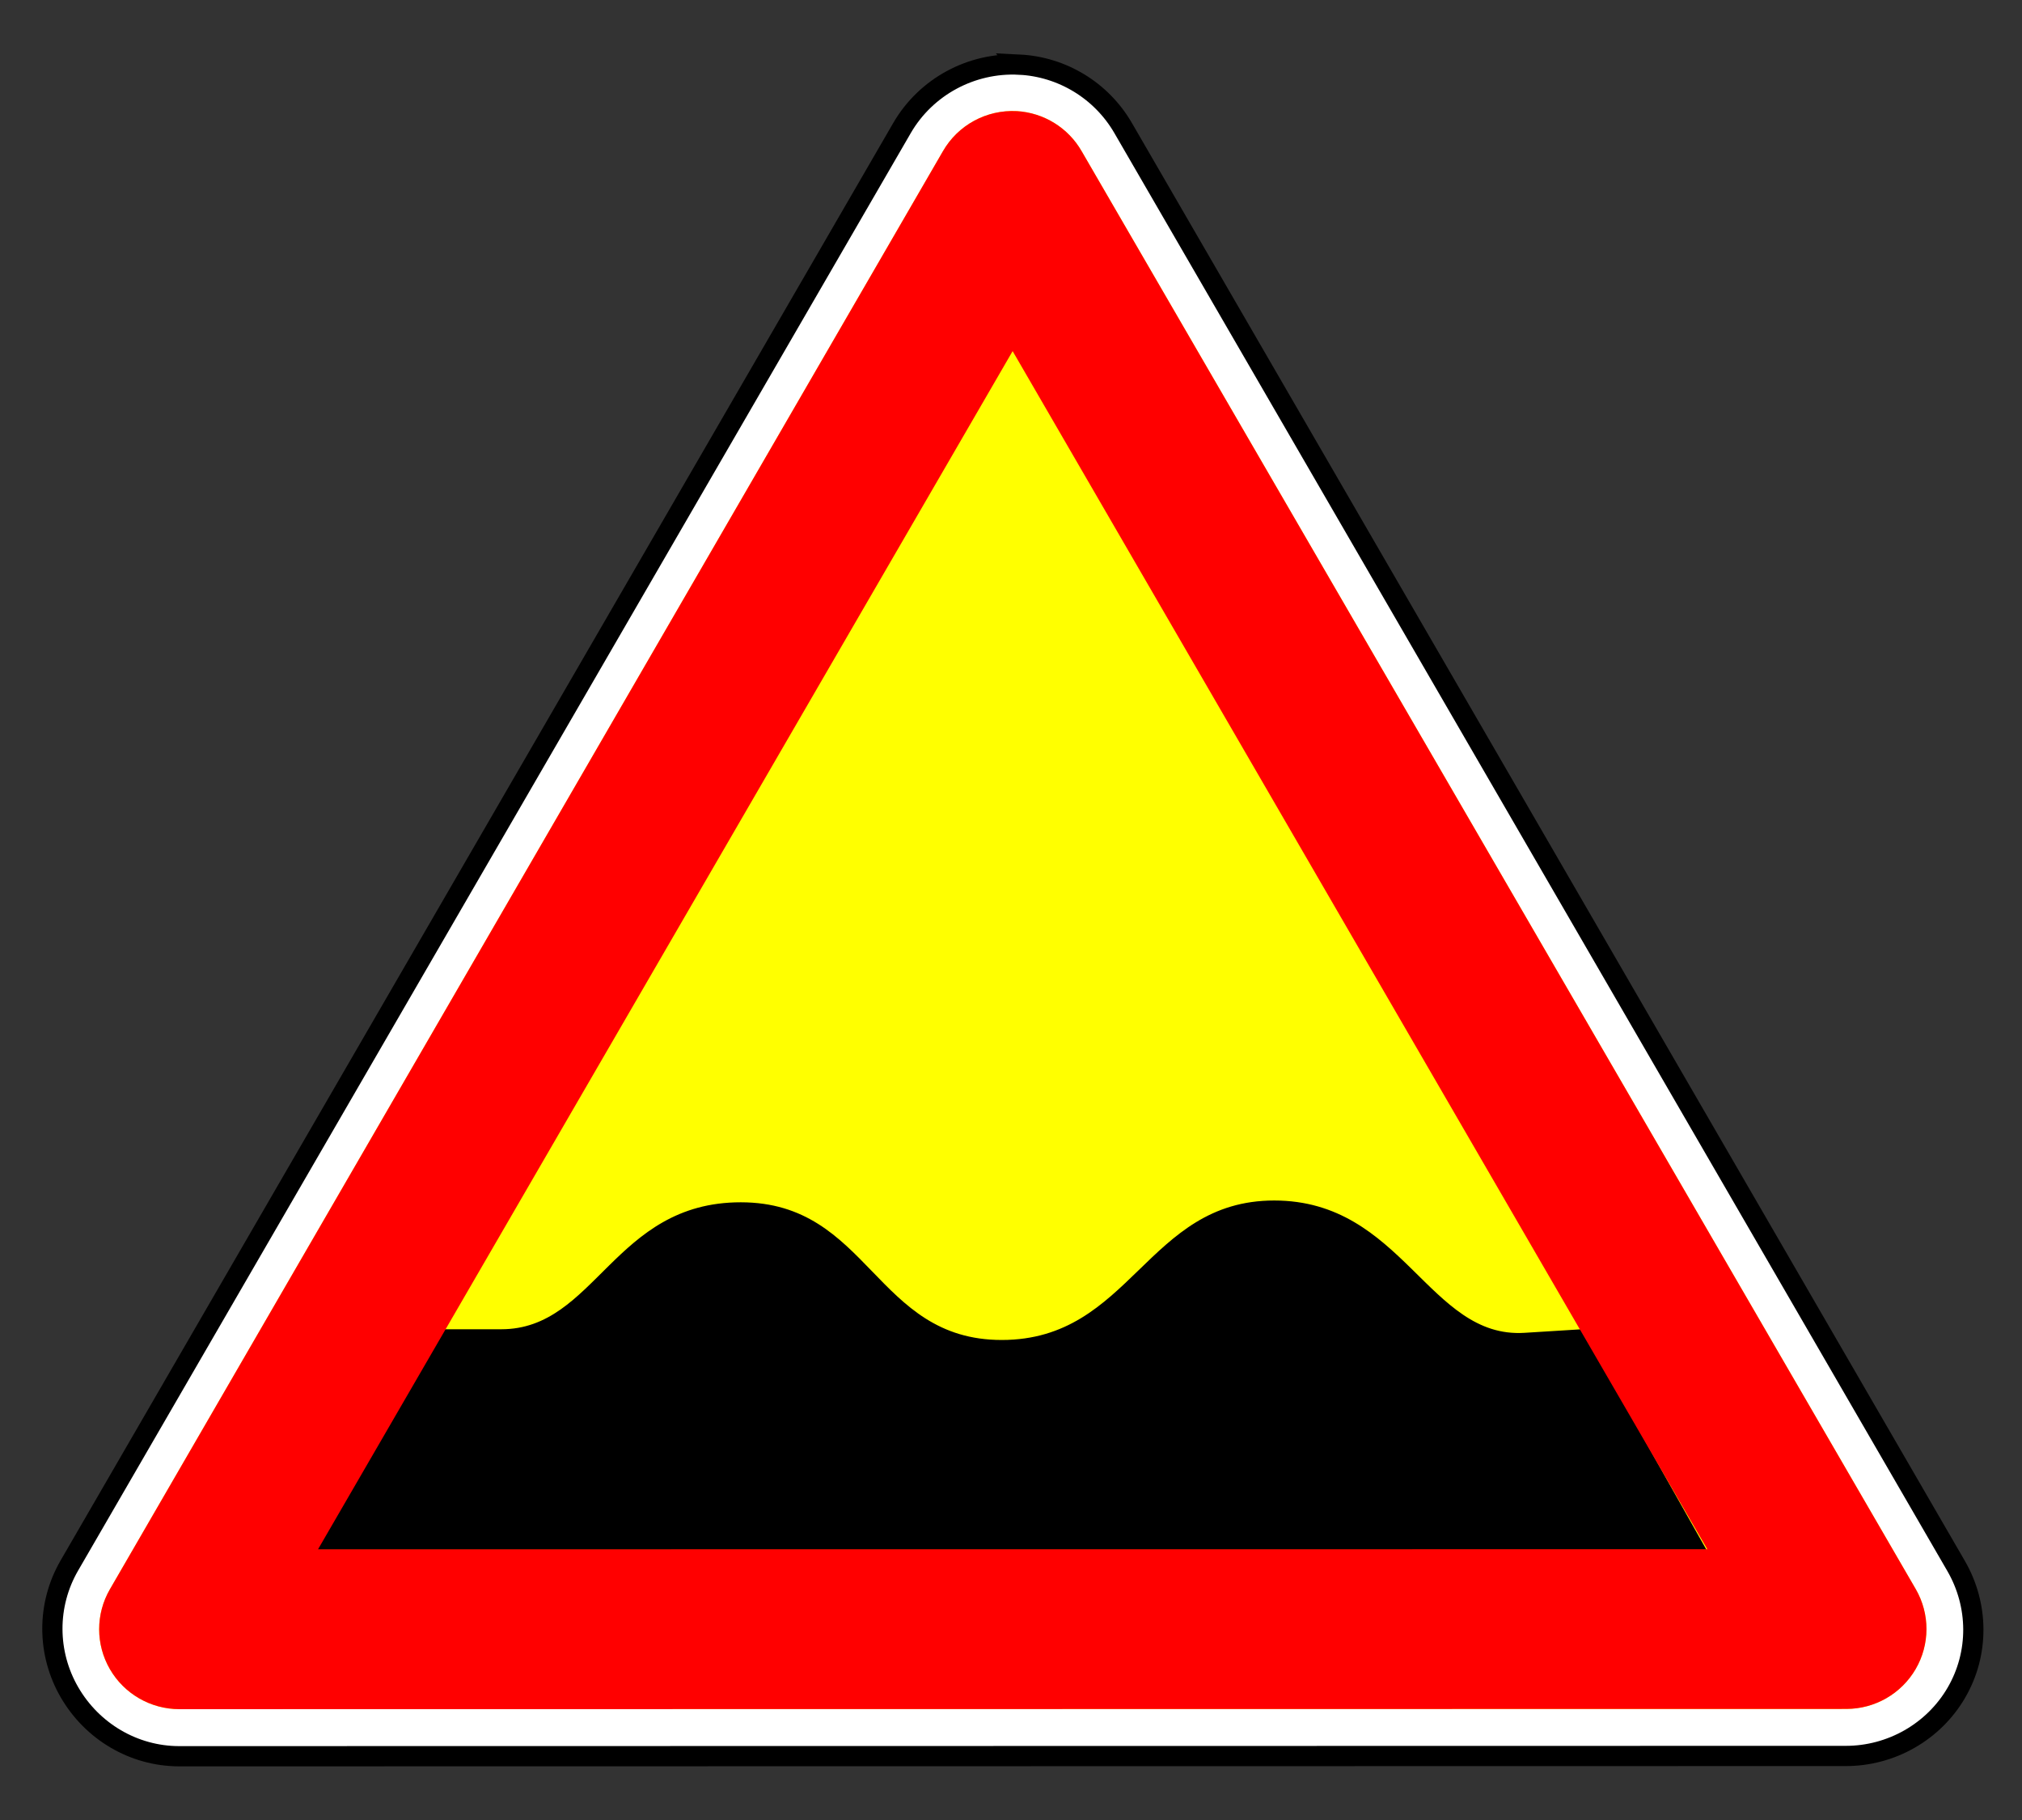
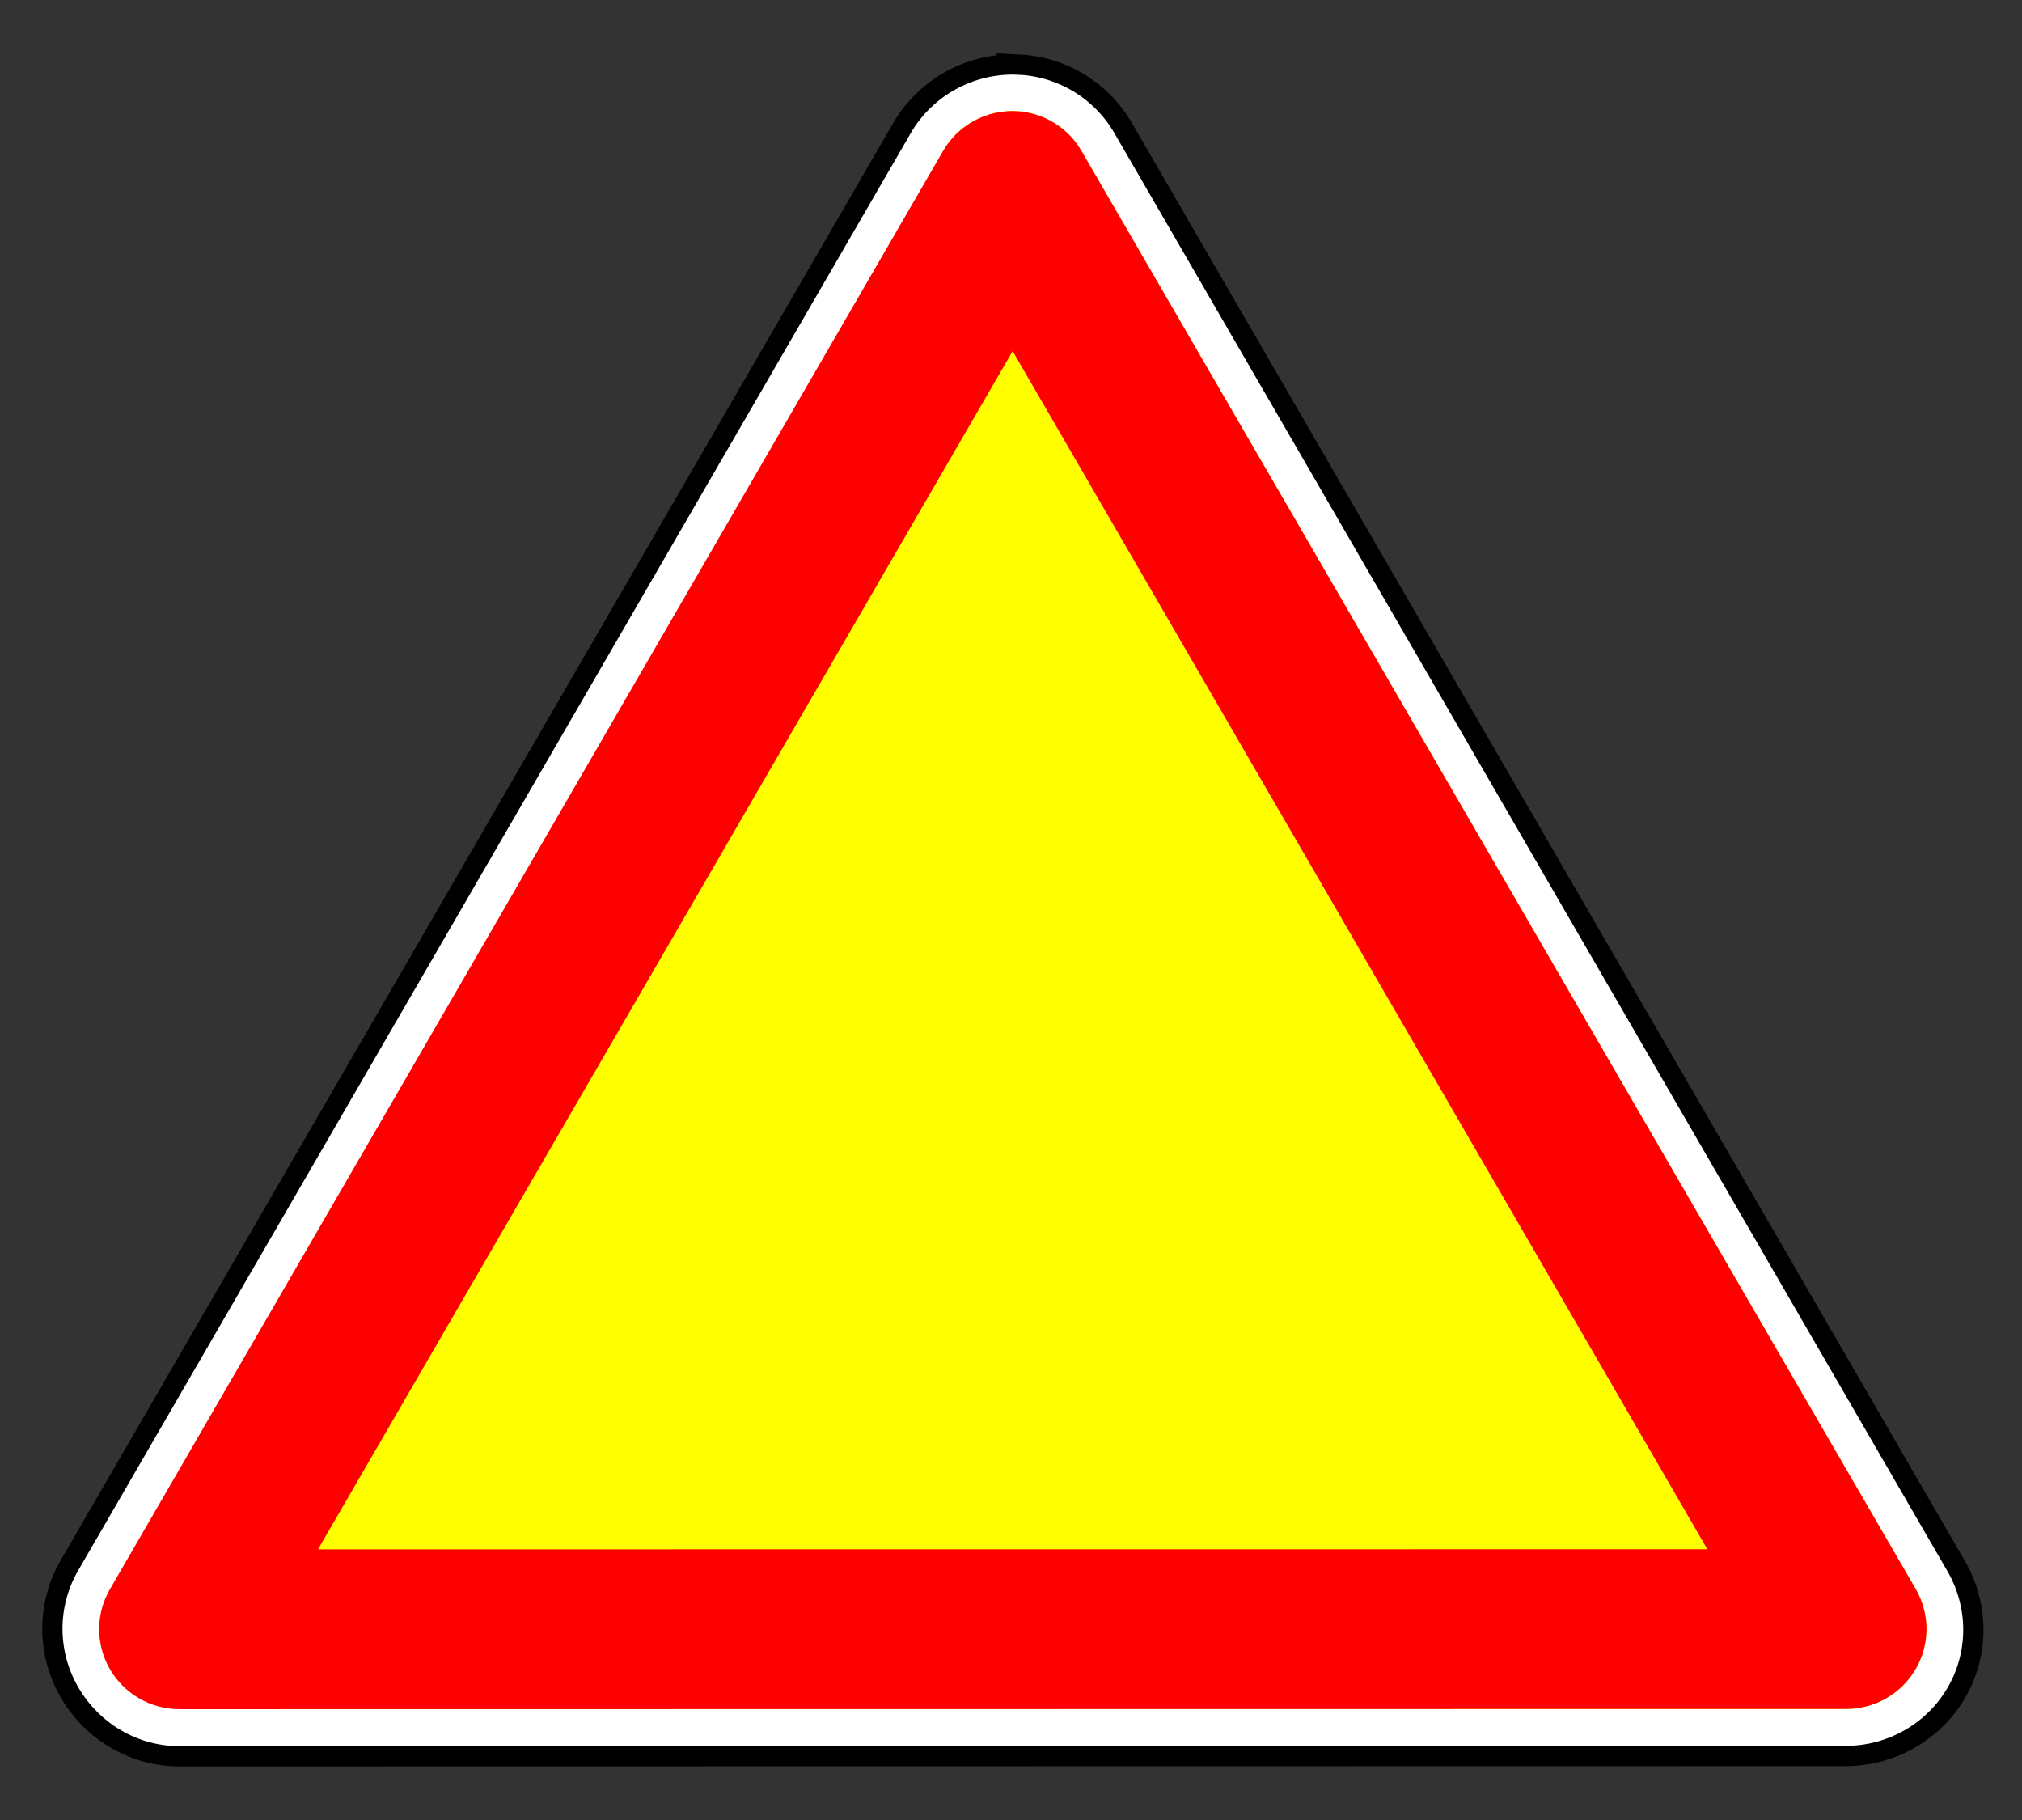
<svg xmlns="http://www.w3.org/2000/svg" xmlns:ns1="http://www.inkscape.org/namespaces/inkscape" xmlns:ns2="http://sodipodi.sourceforge.net/DTD/sodipodi-0.dtd" height="180" id="svg118" ns1:output_extension="org.inkscape.output.svg.inkscape" ns1:version="1.3 (0e150ed6c4, 2023-07-21)" ns2:docname="1.10.svg" ns2:version="0.32" version="1.0" width="200">
  <rect width="100%" height="100%" fill="#333333" stroke="none" />
  <title id="title1">Попереджувальні знаки » Дорожні знаки » ПДР Тест Центр</title>
  <defs id="defs118">
    <ns1:perspective id="perspective118" ns1:persp3d-origin="372.04724 : 363.47921 : 1" ns1:vp_x="0 : 538.87291 : 1" ns1:vp_y="0 : 1000 : 0" ns1:vp_z="744.09448 : 538.87291 : 1" ns2:type="inkscape:persp3d" />
    <ns1:perspective id="perspective126" ns1:persp3d-origin="372.04724 : 363.47921 : 1" ns1:vp_x="0 : 538.87291 : 1" ns1:vp_y="0 : 1000 : 0" ns1:vp_z="744.09448 : 538.87291 : 1" ns2:type="inkscape:persp3d" />
    <ns1:perspective id="perspective124" ns1:persp3d-origin="372.04724 : 363.47921 : 1" ns1:vp_x="0 : 538.87291 : 1" ns1:vp_y="0 : 1000 : 0" ns1:vp_z="744.09448 : 538.87291 : 1" ns2:type="inkscape:persp3d" />
    <ns1:perspective id="perspective120" ns1:persp3d-origin="372.04724 : 363.47921 : 1" ns1:vp_x="0 : 538.87291 : 1" ns1:vp_y="0 : 1000 : 0" ns1:vp_z="744.09448 : 538.87291 : 1" ns2:type="inkscape:persp3d" />
    <ns1:perspective id="perspective114" ns1:persp3d-origin="372.04724 : 363.47921 : 1" ns1:vp_x="0 : 538.87291 : 1" ns1:vp_y="0 : 1000 : 0" ns1:vp_z="744.09448 : 538.87291 : 1" ns2:type="inkscape:persp3d" />
    <ns1:perspective id="perspective137" ns1:persp3d-origin="372.04724 : 363.47921 : 1" ns1:vp_x="0 : 538.87291 : 1" ns1:vp_y="0 : 1000 : 0" ns1:vp_z="744.09448 : 538.87291 : 1" ns2:type="inkscape:persp3d" />
    <ns1:perspective id="perspective122" ns1:persp3d-origin="372.04724 : 363.47921 : 1" ns1:vp_x="0 : 538.87291 : 1" ns1:vp_y="0 : 1000 : 0" ns1:vp_z="744.09448 : 538.87291 : 1" ns2:type="inkscape:persp3d" />
  </defs>
  <ns2:namedview bordercolor="#666666" borderopacity="1.0" gridtolerance="10.0" guidetolerance="10.0" id="base" ns1:current-layer="svg118" ns1:cx="90" ns1:cy="152.75" ns1:guide-bbox="true" ns1:pageopacity="0.0" ns1:pageshadow="2" ns1:window-height="1009" ns1:window-width="1920" ns1:zoom="2" objecttolerance="10.0" pagecolor="#ffffff" showgrid="false" showguides="false" ns1:showpageshadow="2" ns1:pagecheckerboard="0" ns1:deskcolor="#d1d1d1" ns1:window-x="-8" ns1:window-y="-8" ns1:window-maximized="1" />
  <g id="g3310" transform="translate(4.998,6.346)" ns1:label="sign_1_10" style="opacity:1">
    <path d="m 57.469,418.031 c -1.884,0.075 -3.602,1.103 -4.562,2.719 L 15.938,483.281 c -1.007,1.706 -1.042,3.81 -0.062,5.531 0.979,1.722 2.827,2.796 4.812,2.812 l 72.844,0.656 c 1.982,0.014 3.805,-1.049 4.812,-2.75 1.007,-1.701 1.034,-3.81 0.062,-5.531 L 62.562,420.844 c -1.029,-1.81 -3.008,-2.9 -5.094,-2.812 z" id="path3752" ns2:nodetypes="cccsccsccc" style="display:inline;opacity:1;fill:#ffffff;fill-opacity:1;fill-rule:nonzero;stroke:#000000;stroke-width:0.884;stroke-linecap:round;stroke-linejoin:miter;stroke-miterlimit:4;stroke-dasharray:none;stroke-opacity:1" transform="matrix(-2.263,-0.02,-0.02,2.263,234.221,-944.811)" ns1:label="bg" />
-     <path d="m 57.552,420.064 c -1.185,0.061 -2.259,0.714 -2.854,1.737 l -37.008,62.512 c -0.631,1.075 -0.64,2.402 -0.024,3.485 0.616,1.083 1.764,1.758 3.013,1.771 l 72.86,0.654 c 1.252,0.009 2.414,-0.647 3.049,-1.721 0.635,-1.074 0.647,-2.405 0.032,-3.49 L 60.768,421.847 c -0.648,-1.152 -1.892,-1.841 -3.216,-1.782 z" id="path4698" ns2:nodetypes="cccsccsccc" style="display:inline;opacity:1;fill:#ffff00;fill-opacity:1;stroke:none;stroke-width:9.678;stroke-linecap:round;stroke-linejoin:round;stroke-miterlimit:4;stroke-dasharray:none;stroke-opacity:1" transform="matrix(-2.263,-0.02,-0.02,2.263,234.221,-944.811)" ns1:label="yellow" />
-     <path class="fil2" d="M 31.175,163.267 H 168.785 l -12.302,-21.803 -5.699,0.354 c -9.483,0.588 -12.025,-13.087 -24.752,-13.087 -12.641,0 -14.14,13.794 -26.951,13.794 -12.555,0 -13.085,-13.617 -25.813,-13.617 -12.556,0 -14.351,12.557 -23.684,12.557 h -5.938 z" id="_43505040" style="display:inline;opacity:1;fill:#000000;fill-rule:evenodd;stroke-width:1.086" ns1:label="sign" transform="translate(-4.997,-16.346)" ns2:nodetypes="cccssssscc" />
+     <path d="m 57.552,420.064 c -1.185,0.061 -2.259,0.714 -2.854,1.737 l -37.008,62.512 c -0.631,1.075 -0.64,2.402 -0.024,3.485 0.616,1.083 1.764,1.758 3.013,1.771 l 72.86,0.654 L 60.768,421.847 c -0.648,-1.152 -1.892,-1.841 -3.216,-1.782 z" id="path4698" ns2:nodetypes="cccsccsccc" style="display:inline;opacity:1;fill:#ffff00;fill-opacity:1;stroke:none;stroke-width:9.678;stroke-linecap:round;stroke-linejoin:round;stroke-miterlimit:4;stroke-dasharray:none;stroke-opacity:1" transform="matrix(-2.263,-0.02,-0.02,2.263,234.221,-944.811)" ns1:label="yellow" />
    <path d="m 57.552,420.064 c -1.185,0.061 -2.259,0.714 -2.854,1.737 l -37.008,62.512 c -0.631,1.075 -0.64,2.402 -0.024,3.485 0.616,1.083 1.764,1.758 3.013,1.771 l 72.86,0.654 c 1.252,0.009 2.414,-0.647 3.049,-1.721 0.635,-1.074 0.647,-2.405 0.032,-3.49 L 60.768,421.847 c -0.648,-1.152 -1.892,-1.841 -3.216,-1.782 z m 0.091,10.49 29.896,52.631 -60.721,-0.541 z" id="path3668" style="display:inline;opacity:1;fill:#ff0000;fill-opacity:1;stroke:none;stroke-width:9.678;stroke-linecap:round;stroke-linejoin:round;stroke-miterlimit:4;stroke-dasharray:none;stroke-opacity:1" transform="matrix(-2.263,-0.02,-0.02,2.263,234.221,-944.811)" ns1:label="red" />
  </g>
</svg>